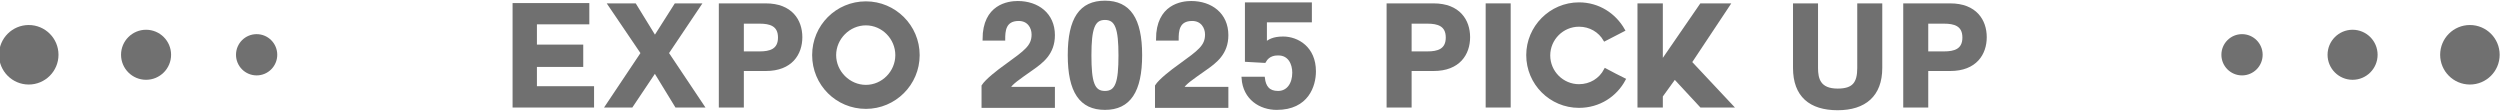
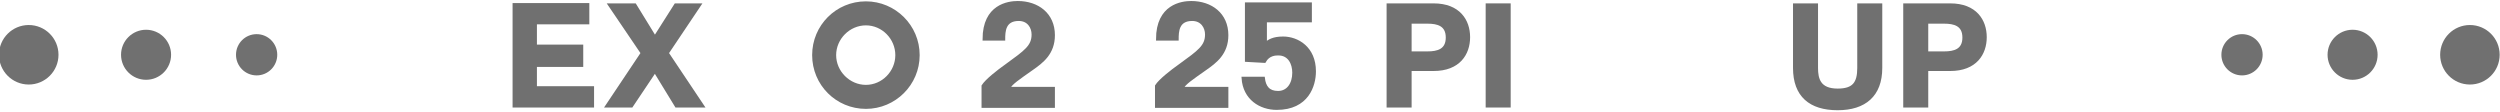
<svg xmlns="http://www.w3.org/2000/svg" version="1.1" id="_レイヤー_1" x="0px" y="0px" viewBox="0 0 739.4 33.2" style="enable-background:new 0 0 739.4 33.2;" xml:space="preserve">
  <style type="text/css">
	.st0{fill:#707070;}
	.st1{fill:#707070;stroke:#707070;stroke-width:0.8;stroke-miterlimit:10;}
</style>
  <g id="グループ_349_00000154422718890866408210000002889431192450704570_">
    <g id="グループ_348_00000097461410547716885970000012440612799808494232_">
      <circle id="楕円形_95_00000107589933139563156360000004689284882374431384_" class="st0" cx="730.5" cy="16.2" r="8.8" />
      <circle id="楕円形_96_00000106117502925857292420000006296516202743777415_" class="st0" cx="695.8" cy="16.2" r="7.4" />
      <circle id="楕円形_97_00000140695966710771880130000011106059951514594178_" class="st0" cx="663.1" cy="16.2" r="6.1" />
    </g>
  </g>
  <g id="グループ_351_00000094600748257378099930000012455323777200589986_">
    <circle id="楕円形_98_00000011718196131469743940000014615713762316434617_" class="st0" cx="8.5" cy="16.2" r="8.8" />
    <circle id="楕円形_99_00000005974110614270823790000001735985058308737707_" class="st0" cx="43.2" cy="16.2" r="7.4" />
    <circle id="楕円形_100_00000064337063495451121320000013193304100958249625_" class="st0" cx="75.9" cy="16.2" r="6.1" />
  </g>
  <g>
    <path class="st1" d="M158.4,19.5v6.4h16.9v5.5H152V1.3h21.9v5.5h-15.5v6.8h13.7v5.8H158.4z" />
    <path class="st1" d="M189.9,15.7l-9.7-14.3h7.6l5.9,9.6l6.1-9.6h7.2l-9.6,14.3l10.5,15.7H200l-6.3-10.3l-6.9,10.3h-7.4L189.9,15.7z   " />
-     <path class="st1" d="M213,1.4h13.5c7.5,0,10.4,4.7,10.4,9.6s-2.9,9.6-10.4,9.6h-6.9v10.8H213V1.4z M219.6,15.6h5.1   c3,0,5.8-0.7,5.8-4.5c0-3.8-2.8-4.5-5.8-4.5h-5.1V15.6z" />
    <path class="st1" d="M256.1,31.8c-8.6,0-15.5-6.9-15.5-15.5c0-8.6,6.9-15.5,15.5-15.5c8.5,0,15.5,6.9,15.5,15.5   C271.6,24.9,264.6,31.8,256.1,31.8z M246.9,16.3c0,5,4.2,9.2,9.2,9.2c5,0,9.1-4.2,9.1-9.2c0-5-4.1-9.2-9.1-9.2   C251.1,7.1,246.9,11.3,246.9,16.3z" />
    <path class="st1" d="M290.7,25.4c1-1.6,4.4-4.3,7.1-6.2c5.5-4,7.7-5.5,7.7-9c0-2.1-1.3-4.4-4.2-4.4c-4.3,0-4.4,3.5-4.4,5.8H291   c0-10,7.3-10.9,10-10.9c5.9,0,10.6,3.5,10.6,9.7c0,5.4-3.4,7.9-6.4,10c-4.1,2.9-6.1,4.2-6.9,5.7h13.3v5.4h-20.9V25.4z" />
-     <path class="st1" d="M326.8,0.6c7.2,0,10.6,5,10.6,15.7s-3.4,15.8-10.6,15.8c-7.2,0-10.6-5-10.6-15.8S319.6,0.6,326.8,0.6z    M326.8,27.3c3.5,0,4.4-3,4.4-10.9c0-8-1-10.9-4.4-10.9s-4.4,2.9-4.4,10.9C322.4,24.3,323.3,27.3,326.8,27.3z" />
    <path class="st1" d="M342,25.4c1-1.6,4.4-4.3,7.1-6.2c5.5-4,7.7-5.5,7.7-9c0-2.1-1.3-4.4-4.2-4.4c-4.3,0-4.4,3.5-4.4,5.8h-5.9   c0-10,7.3-10.9,10-10.9c5.9,0,10.6,3.5,10.6,9.7c0,5.4-3.4,7.9-6.4,10c-4.1,2.9-6.1,4.2-6.9,5.7h13.3v5.4H342V25.4z" />
    <path class="st1" d="M374.3,12.9c0.9-0.8,2.2-1.7,5.2-1.7c4.2,0,9.3,2.9,9.3,9.9c0,4.2-2.1,11-11.2,11c-4.8,0-9.6-2.9-10-9h6.1   c0.3,2.6,1.5,4.2,4.3,4.2c2.9,0,4.6-2.5,4.6-5.8c0-2.7-1.3-5.5-4.5-5.5c-0.8,0-2.9,0-4.1,2.2l-5.4-0.3V1.1h19v5.1h-13.3V12.9z" />
    <path class="st1" d="M410.5,1.4H424c7.5,0,10.4,4.7,10.4,9.6s-2.9,9.6-10.4,9.6h-6.9v10.8h-6.6V1.4z M417.1,15.6h5.1   c3,0,5.8-0.7,5.8-4.5c0-3.8-2.8-4.5-5.8-4.5h-5.1V15.6z" />
    <path class="st1" d="M439.8,1.4h6.6v30h-6.6V1.4z" />
-     <path class="st1" d="M467,31.5c-8.4,0-15.2-6.8-15.2-15.2c0-8.3,6.8-15.2,15.2-15.2c5.8,0,10.6,3.2,13.2,7.8   c-2.6,1.3-2.8,1.5-5.6,2.9c-1.5-2.6-4.3-4.3-7.6-4.3c-4.9,0-8.9,4-8.9,8.9c0,4.9,4,8.9,8.9,8.9c3.4,0,6.3-1.8,7.8-4.7   c2.9,1.5,2.9,1.6,5.6,2.9C477.9,28.2,473,31.5,467,31.5z" />
-     <path class="st1" d="M512.2,31.4h-9.1l-7.8-8.4l-3.9,5.4v3h-6.7v-30h6.7v17l11.7-17h8.2l-11.3,17L512.2,31.4z" />
    <path class="st1" d="M556.3,20.1c0,8.1-4.8,12.1-12.8,12.1c-8.1,0-12.8-3.9-12.8-12.1V1.4h6.6v18.7c0,3.3,0.8,6.5,6.2,6.5   c4.7,0,6.2-2,6.2-6.5V1.4h6.6V20.1z" />
    <path class="st1" d="M563.3,1.4h13.5c7.5,0,10.4,4.7,10.4,9.6s-2.9,9.6-10.4,9.6h-6.9v10.8h-6.6V1.4z M569.9,15.6h5.1   c3,0,5.8-0.7,5.8-4.5c0-3.8-2.8-4.5-5.8-4.5h-5.1V15.6z" />
  </g>
</svg>